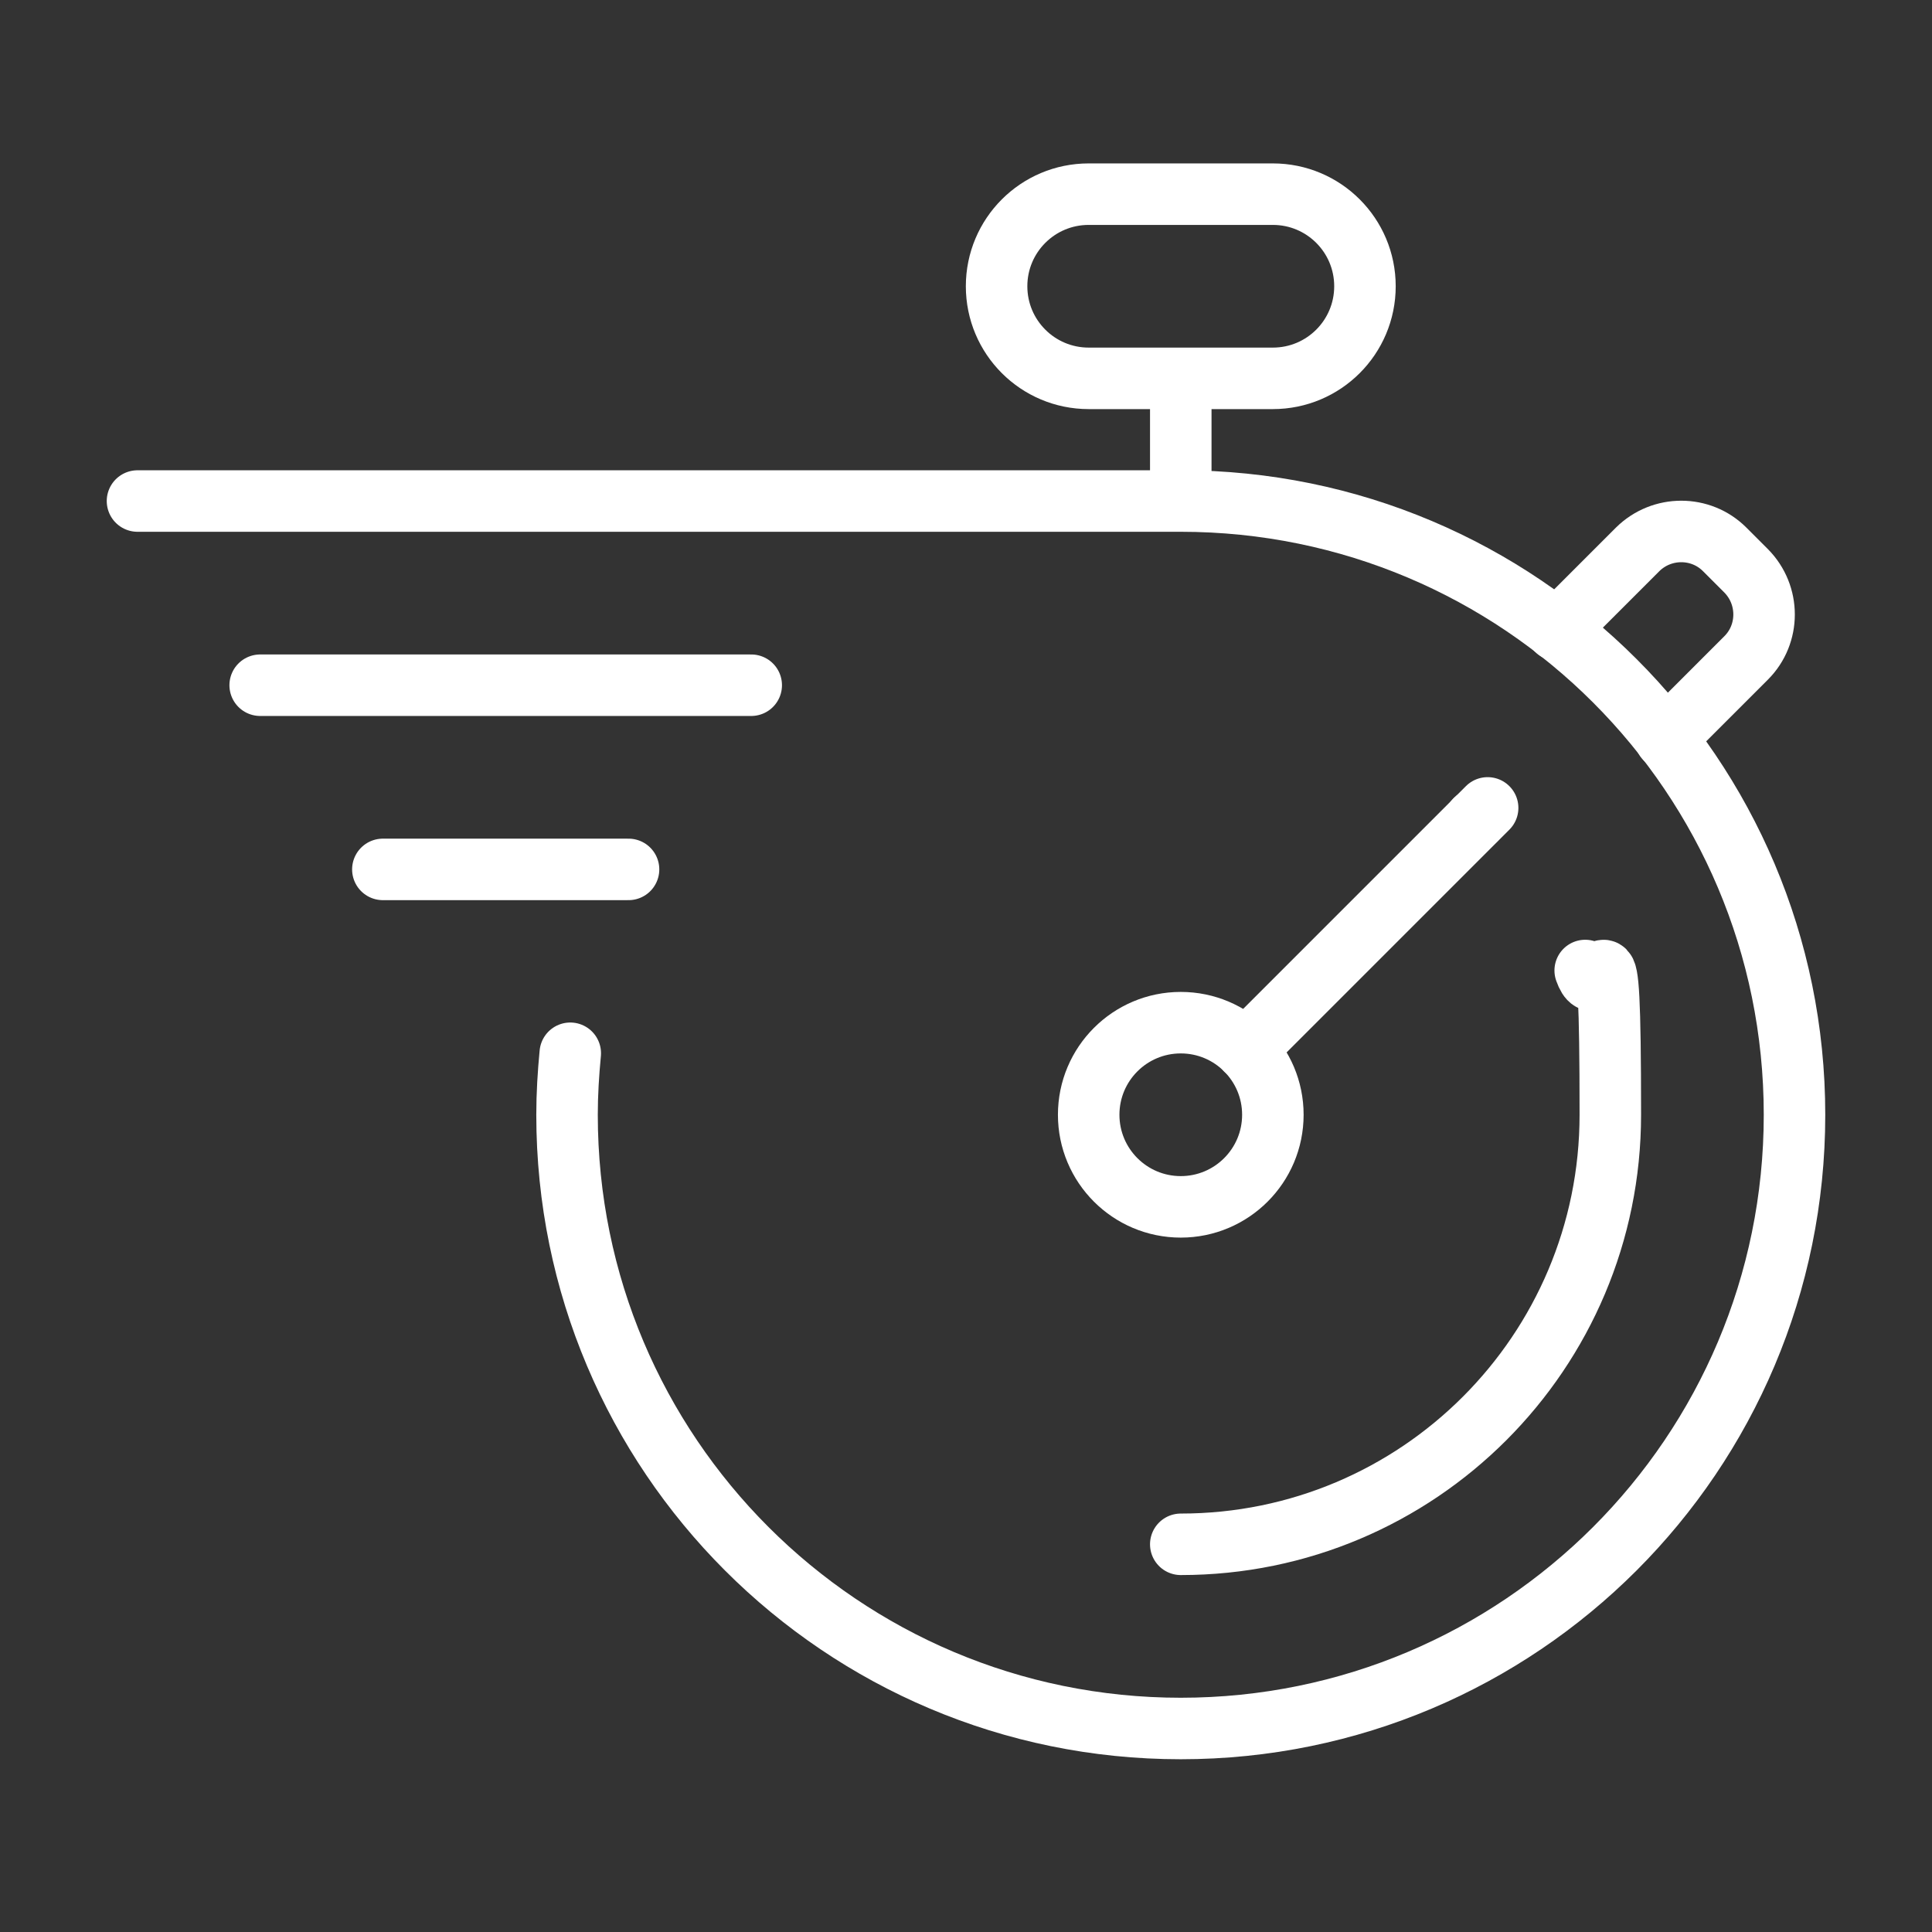
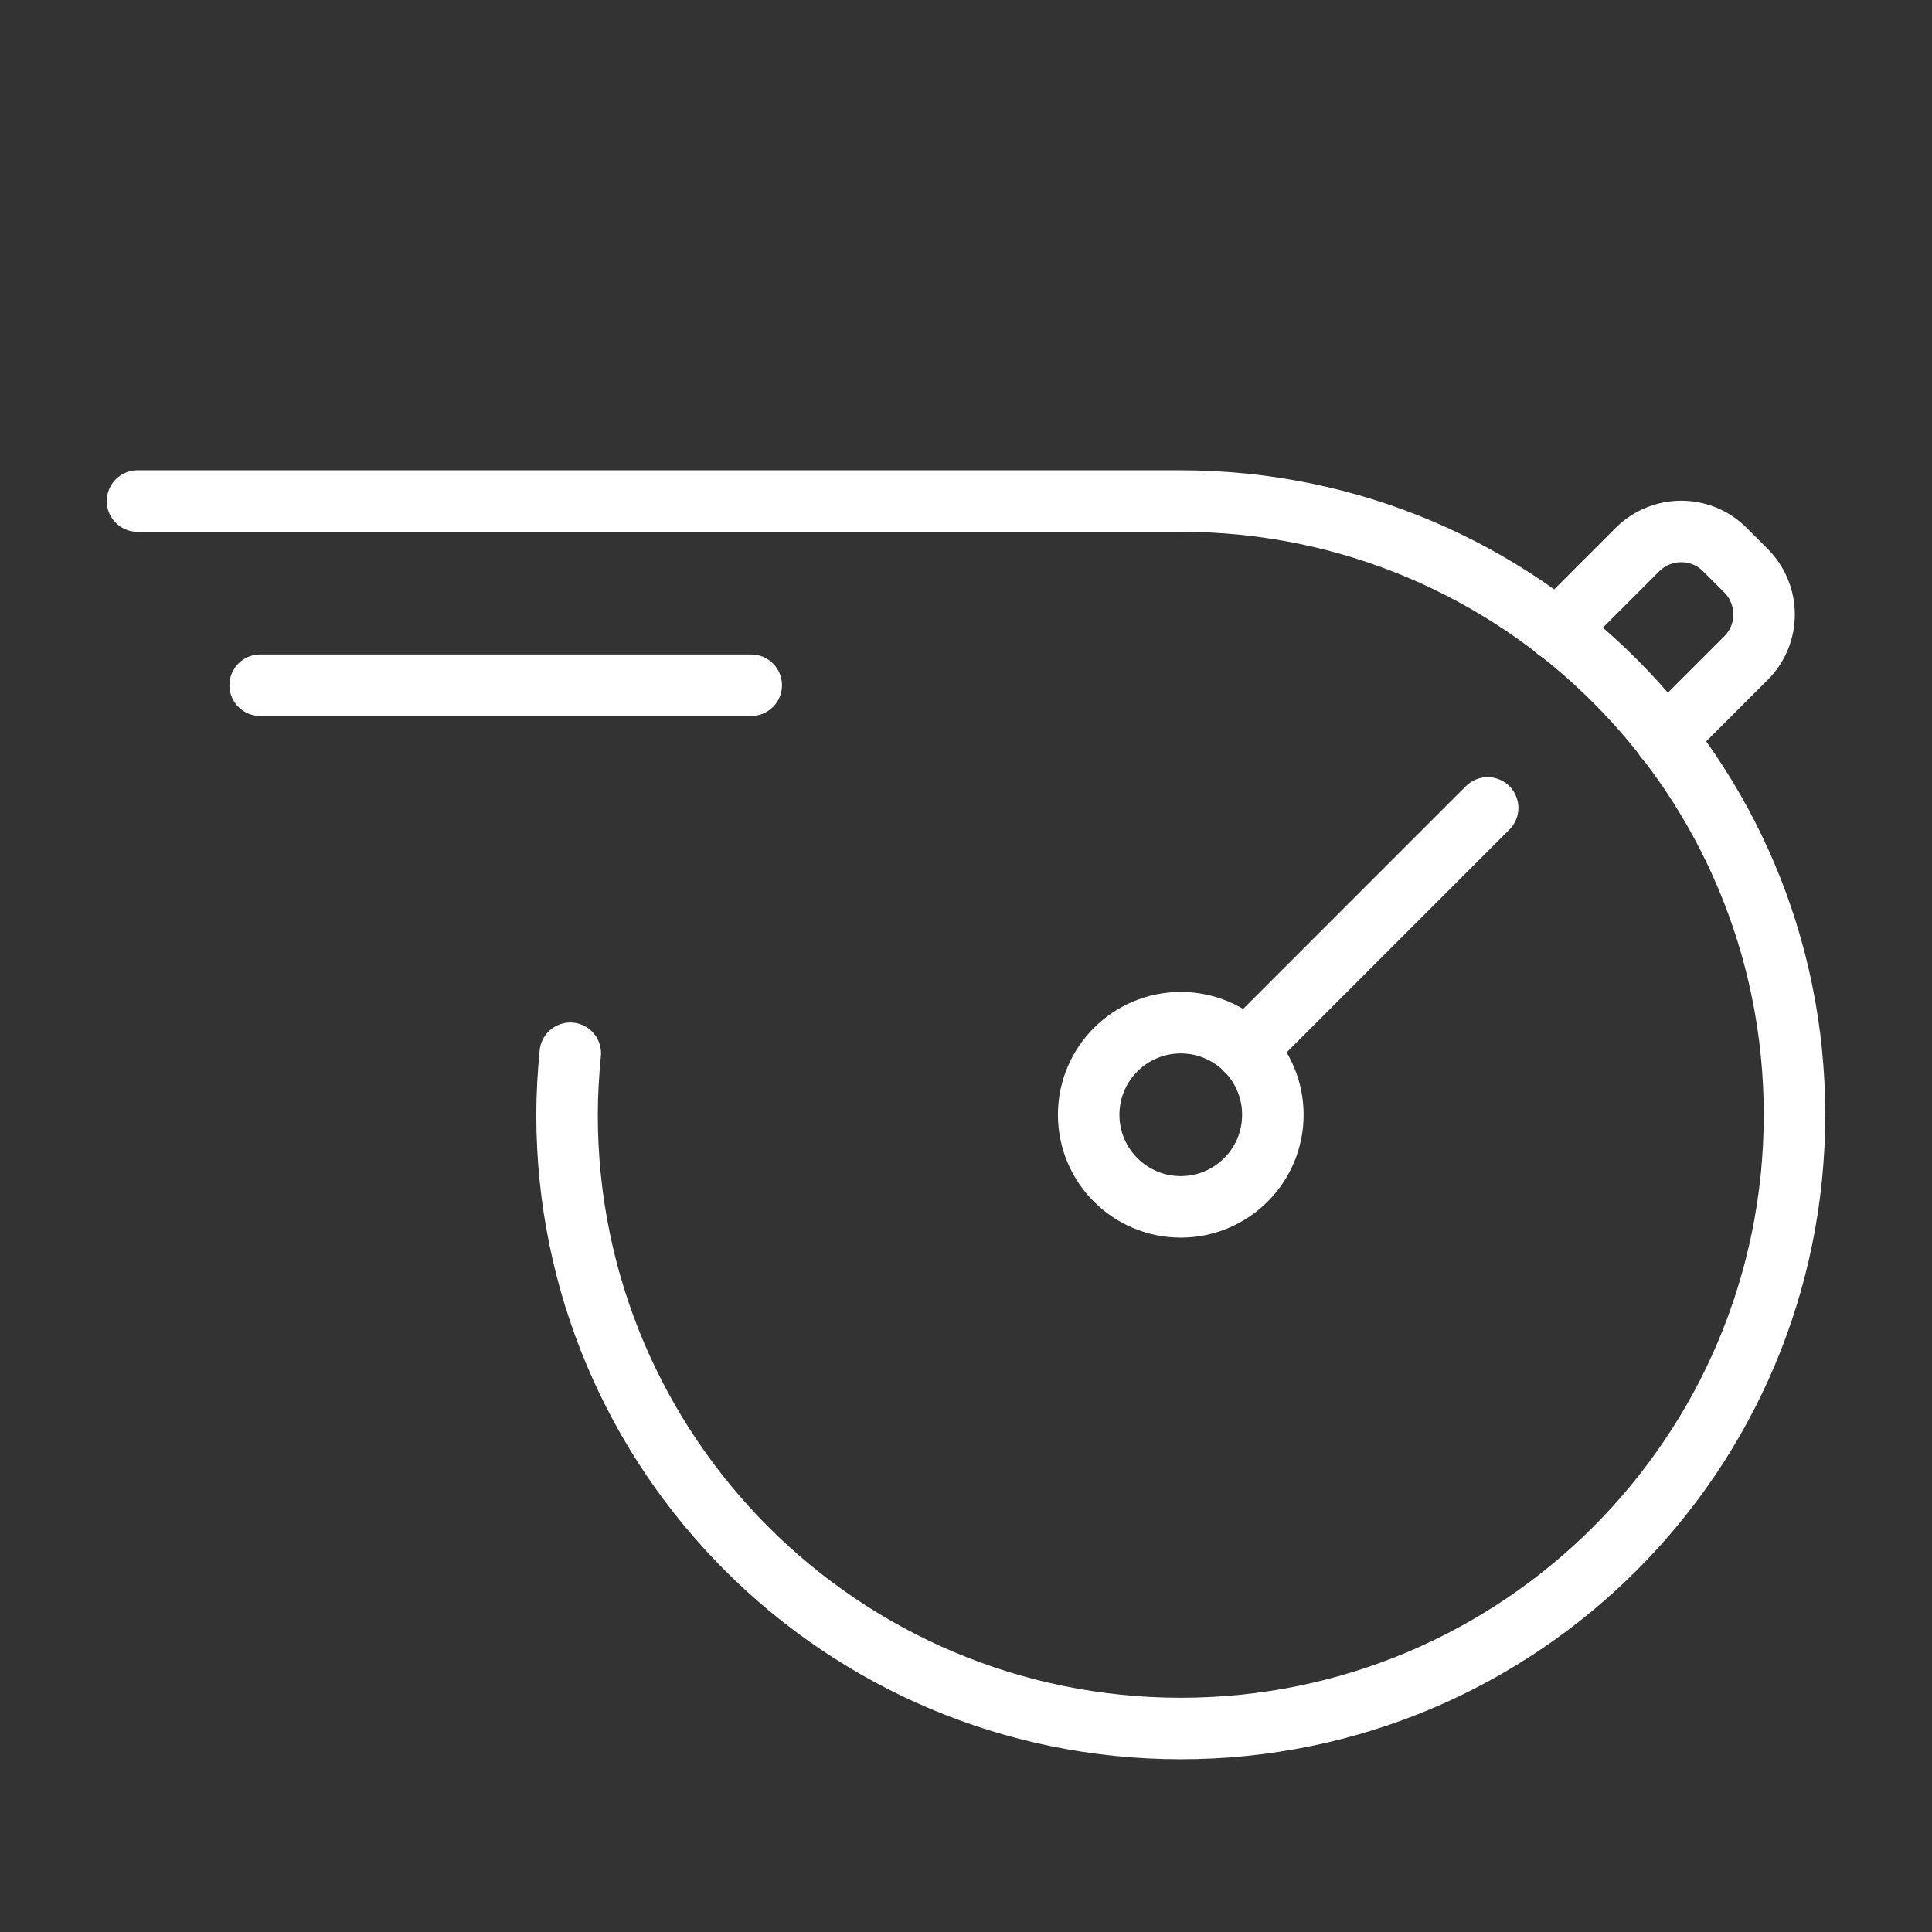
<svg xmlns="http://www.w3.org/2000/svg" id="Layer_1" data-name="Layer 1" version="1.1" viewBox="0 0 600 600">
  <rect x="0" y="0" width="600" height="600" fill="#333333" stroke="none" />
  <defs>
    <style>
      .cls-1, .cls-2 {
        fill: none;
        stroke: #fff;
        stroke-linejoin: round;
        stroke-width: 19.1px;
      }

      .cls-2 {
        stroke-linecap: round;
      }
    </style>
  </defs>
  <circle class="cls-2" cx="366.7" cy="346.2" r="28.6" />
-   <path class="cls-2" d="M458.2,254.6h0c0,0,0,0,0,0Z" />
  <line class="cls-2" x1="462" y1="250.9" x2="386.9" y2="326" />
  <line class="cls-2" x1="80.8" y1="212.8" x2="233.3" y2="212.8" />
-   <line class="cls-2" x1="118.9" y1="270" x2="195.2" y2="270" />
  <path class="cls-2" d="M177.1,327.1c-.6,6.3-1,12.6-1,19.1,0,105.3,85.3,190.6,190.6,190.6s190.6-85.3,190.6-190.6-85.3-190.6-190.6-190.6H42.7" />
-   <path class="cls-2" d="M395.3,117.5h-57.2c-15.8,0-28.6-12.8-28.6-28.6h0c0-15.8,12.8-28.6,28.6-28.6h57.2c15.8,0,28.6,12.8,28.6,28.6h0c0,15.8-12.8,28.6-28.6,28.6Z" />
-   <line class="cls-1" x1="366.7" y1="155.6" x2="366.7" y2="117.5" />
  <path class="cls-2" d="M517.2,229.4l25.1-25.1c7.4-7.4,7.4-19.5,0-27l-6.7-6.7c-7.4-7.4-19.5-7.4-27,0l-25.1,25.1" />
-   <path class="cls-2" d="M366.7,479.6c73.7,0,133.4-59.7,133.4-133.4s-2.8-30.8-7.8-44.8" />
</svg>